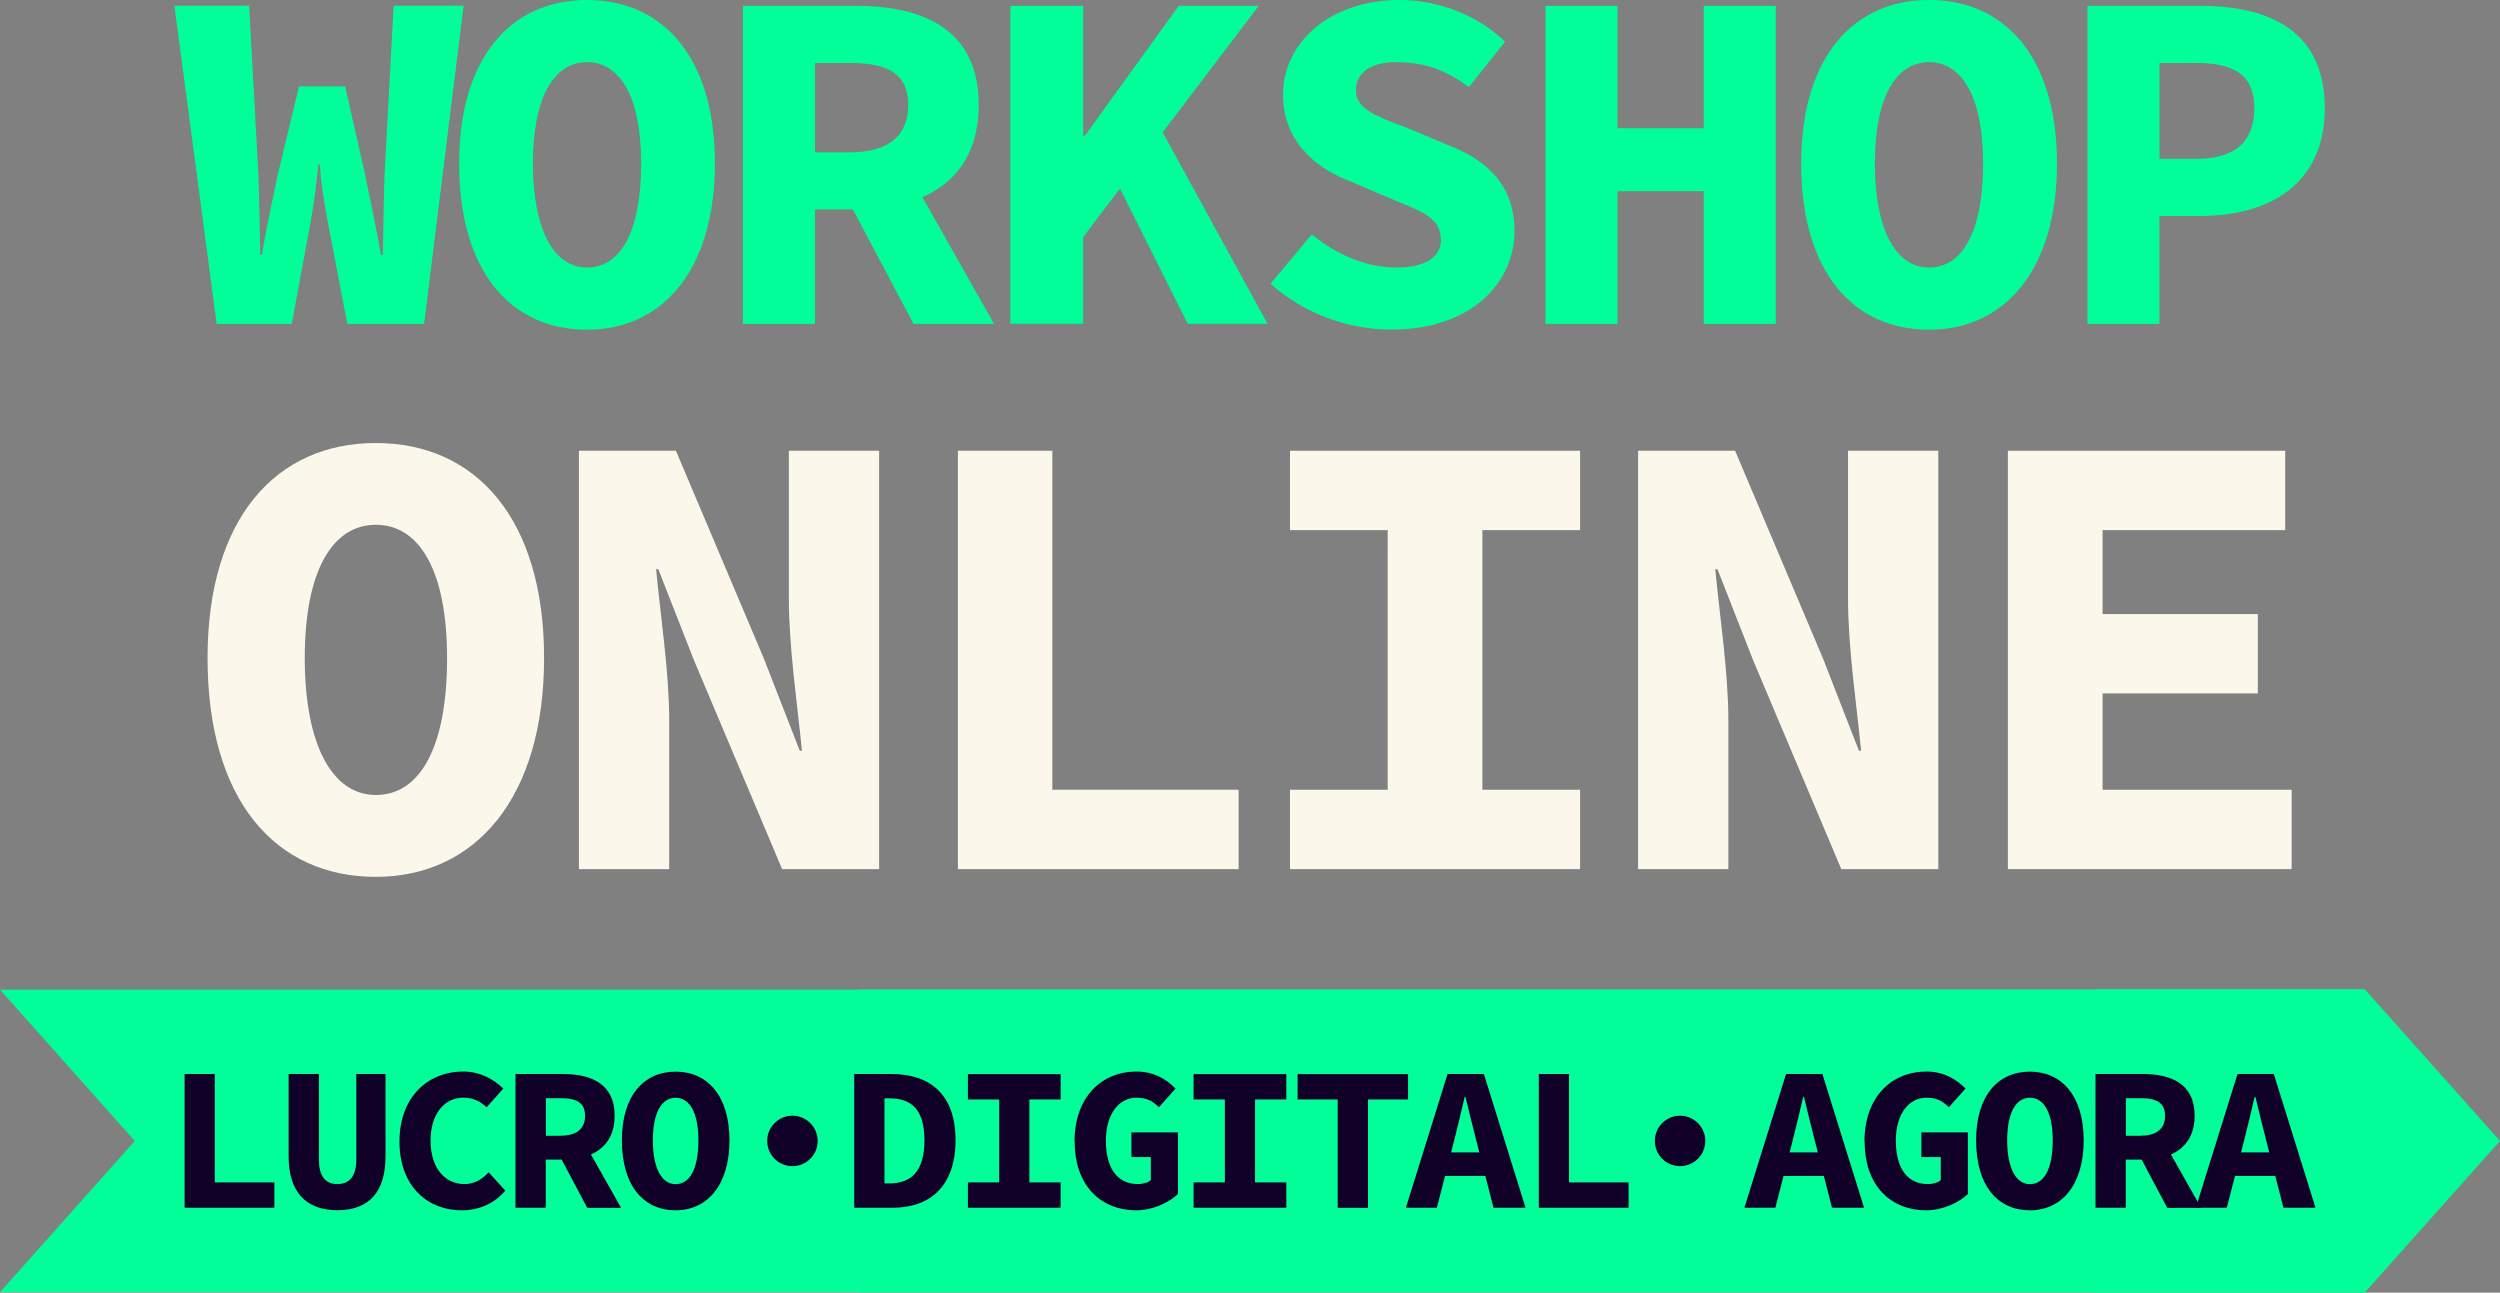
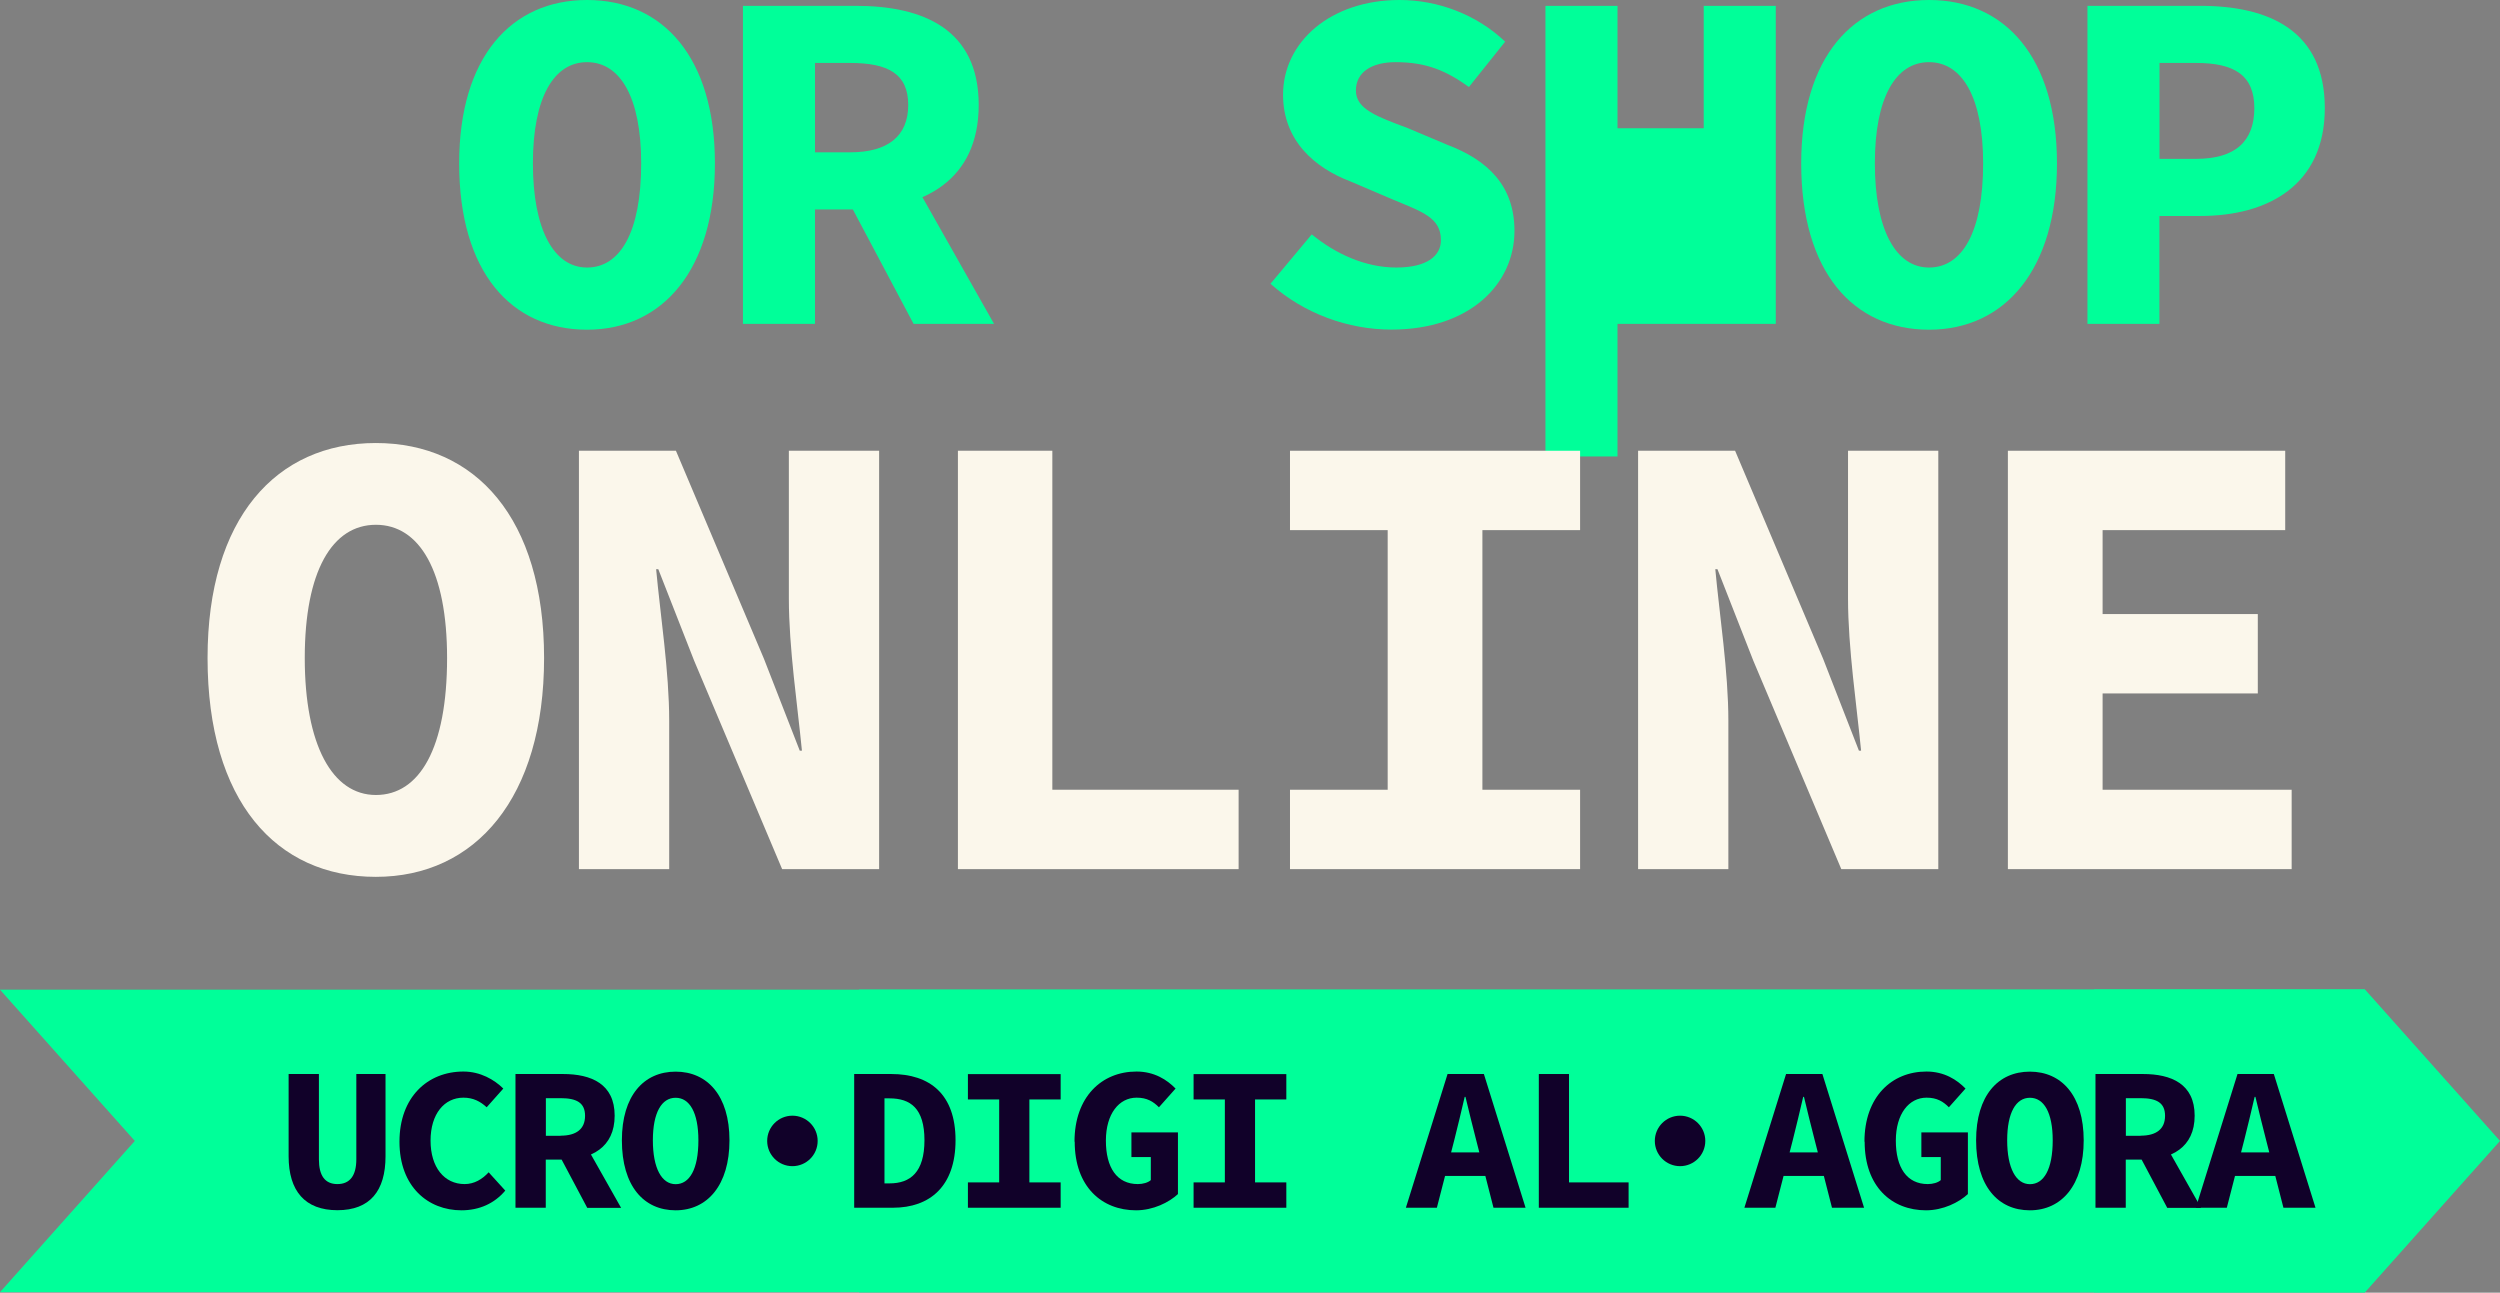
<svg xmlns="http://www.w3.org/2000/svg" id="Camada_2" data-name="Camada 2" viewBox="0 0 252.58 130.6">
  <rect x="0" y="0" width="252.58" height="130.6" fill="#808080" stroke="none" />
  <defs>
    <style>
      .cls-1 {
        fill: #110129;
      }

      .cls-2 {
        fill: #0f9;
      }

      .cls-3 {
        fill: #fbf7eb;
      }
    </style>
  </defs>
  <g id="Camada_1-2" data-name="Camada 1">
    <polygon class="cls-2" points="238.91 99.94 211.58 99.94 211.55 99.96 86.8 99.96 86.8 99.99 0 99.99 13.62 115.27 0 130.55 86.8 130.55 86.8 130.58 211.55 130.58 211.58 130.6 238.91 130.6 252.58 115.27 238.91 99.94" />
    <g>
-       <path class="cls-1" d="M18.65,108.51h3.05v10.95h6.02v2.56h-9.07v-13.51Z" />
      <path class="cls-1" d="M29.16,116.82v-8.31h3.06v8.62c0,1.62.59,2.5,1.87,2.5s1.91-.88,1.91-2.5v-8.62h2.95v8.31c0,3.51-1.58,5.45-4.86,5.45s-4.93-1.94-4.93-5.45Z" />
      <path class="cls-1" d="M40.36,115.34c0-4.48,2.83-7.08,6.46-7.08,1.71,0,3.12.82,4.03,1.72l-1.68,1.89c-.65-.6-1.37-.97-2.35-.97-1.92,0-3.32,1.63-3.32,4.34s1.4,4.39,3.44,4.39c.97,0,1.78-.48,2.43-1.19l1.68,1.85c-1.1,1.3-2.62,1.99-4.43,1.99-3.36,0-6.26-2.37-6.26-6.93Z" />
      <path class="cls-1" d="M52.08,108.51h4.8c2.86,0,5.22,1,5.22,4.21s-2.36,4.44-5.22,4.44h-1.74v4.86h-3.06v-13.51ZM56.64,114.74c1.61,0,2.47-.69,2.47-2.01s-.86-1.78-2.47-1.78h-1.49v3.8h1.49ZM58.44,114.4l4.31,7.63h-3.42l-3.01-5.67,2.12-1.96Z" />
      <path class="cls-1" d="M62.83,115.21c0-4.52,2.22-6.94,5.43-6.94s5.44,2.43,5.44,6.94-2.22,7.07-5.44,7.07-5.43-2.45-5.43-7.07ZM70.56,115.21c0-2.81-.89-4.3-2.3-4.3s-2.3,1.49-2.3,4.3.89,4.43,2.3,4.43,2.3-1.51,2.3-4.43Z" />
      <path class="cls-1" d="M86.31,108.51h3.73c3.92,0,6.5,2.05,6.5,6.69s-2.58,6.82-6.33,6.82h-3.91v-13.51ZM89.87,119.56c2.1,0,3.53-1.12,3.53-4.36s-1.43-4.23-3.53-4.23h-.51v8.59h.51Z" />
      <path class="cls-1" d="M97.79,119.46h3.16v-8.38h-3.16v-2.56h9.37v2.56h-3.16v8.38h3.16v2.56h-9.37v-2.56Z" />
      <path class="cls-1" d="M108.56,115.34c0-4.52,2.75-7.08,6.26-7.08,1.82,0,3.09.84,3.95,1.72l-1.68,1.89c-.58-.58-1.2-.97-2.26-.97-1.77,0-3.1,1.63-3.1,4.34s1.1,4.39,3.23,4.39c.5,0,1.02-.14,1.31-.4v-2.33h-1.96v-2.49h4.7v6.23c-.9.84-2.5,1.64-4.23,1.64-3.45,0-6.2-2.37-6.2-6.93Z" />
      <path class="cls-1" d="M120.59,119.46h3.16v-8.38h-3.16v-2.56h9.37v2.56h-3.16v8.38h3.16v2.56h-9.37v-2.56Z" />
-       <path class="cls-1" d="M135.15,111.08h-4.05v-2.56h11.16v2.56h-4.05v10.95h-3.06v-10.95Z" />
      <path class="cls-1" d="M146.25,108.51h3.67l4.21,13.51h-3.24l-1.75-6.84c-.34-1.35-.75-2.93-1.08-4.36h-.08c-.33,1.43-.71,3.01-1.05,4.36l-1.76,6.84h-3.13l4.21-13.51ZM144.82,116.43h6.47v2.38h-6.47v-2.38Z" />
      <path class="cls-1" d="M155.47,108.51h3.05v10.95h6.02v2.56h-9.07v-13.51Z" />
      <path class="cls-1" d="M180.45,108.51h3.67l4.21,13.51h-3.24l-1.75-6.84c-.34-1.35-.75-2.93-1.08-4.36h-.08c-.33,1.43-.71,3.01-1.05,4.36l-1.76,6.84h-3.13l4.21-13.51ZM179.03,116.43h6.47v2.38h-6.47v-2.38Z" />
      <path class="cls-1" d="M188.37,115.34c0-4.52,2.75-7.08,6.26-7.08,1.82,0,3.09.84,3.95,1.72l-1.68,1.89c-.58-.58-1.2-.97-2.26-.97-1.77,0-3.1,1.63-3.1,4.34s1.1,4.39,3.23,4.39c.5,0,1.02-.14,1.31-.4v-2.33h-1.96v-2.49h4.7v6.23c-.9.84-2.5,1.64-4.23,1.64-3.45,0-6.2-2.37-6.2-6.93Z" />
      <path class="cls-1" d="M199.65,115.21c0-4.52,2.22-6.94,5.43-6.94s5.44,2.43,5.44,6.94-2.22,7.07-5.44,7.07-5.43-2.45-5.43-7.07ZM207.39,115.21c0-2.81-.89-4.3-2.3-4.3s-2.3,1.49-2.3,4.3.89,4.43,2.3,4.43,2.3-1.51,2.3-4.43Z" />
      <path class="cls-1" d="M211.71,108.51h4.8c2.86,0,5.22,1,5.22,4.21s-2.36,4.44-5.22,4.44h-1.74v4.86h-3.06v-13.51ZM216.27,114.74c1.61,0,2.47-.69,2.47-2.01s-.86-1.78-2.47-1.78h-1.49v3.8h1.49ZM218.07,114.4l4.31,7.63h-3.42l-3.01-5.67,2.12-1.96Z" />
      <path class="cls-1" d="M226.06,108.51h3.67l4.21,13.51h-3.24l-1.75-6.84c-.34-1.35-.75-2.93-1.08-4.36h-.08c-.33,1.43-.71,3.01-1.05,4.36l-1.76,6.84h-3.13l4.21-13.51ZM224.64,116.43h6.47v2.38h-6.47v-2.38Z" />
    </g>
    <g>
-       <path class="cls-2" d="M17.62.58h7.55l.94,17.11c.08,2.75.14,5.18.18,8.06h.18c.45-2.88,1.04-5.35,1.58-8.05l2.16-8.97h4.66l2.03,8.97c.51,2.63,1.09,5.09,1.58,8.05h.2c.06-2.96.08-5.39.17-8.05l.92-17.12h7.07l-3.99,32.14h-7.76l-1.91-9.96c-.39-2.04-.75-4.2-.86-6.14h-.15c-.2,1.94-.46,4.09-.85,6.14l-1.84,9.96h-7.59L17.62.58Z" />
      <path class="cls-2" d="M46.39,16.51c0-10.74,5.27-16.51,12.92-16.51s12.92,5.77,12.92,16.51-5.27,16.8-12.92,16.8-12.92-5.81-12.92-16.8ZM64.78,16.51c0-6.68-2.12-10.23-5.47-10.23s-5.47,3.55-5.47,10.23,2.11,10.52,5.47,10.52,5.47-3.59,5.47-10.52Z" />
      <path class="cls-2" d="M75.06.59h11.42c6.8,0,12.4,2.37,12.4,10.01s-5.6,10.56-12.4,10.56h-4.14v11.56h-7.28V.59ZM85.89,15.39c3.82,0,5.87-1.64,5.87-4.79s-2.05-4.24-5.87-4.24h-3.55v9.03h3.55ZM90.18,14.59l10.25,18.13h-8.13l-7.15-13.47,5.03-4.66Z" />
-       <path class="cls-2" d="M102.08.59h7.36v13.11h.18L119.09.59h8.08l-17.73,23.35v8.77h-7.36V.59ZM112.53,17.8l4.26-5.67,11.27,20.58h-8.06l-7.47-14.91Z" />
      <path class="cls-2" d="M128.36,28.67l4.17-4.99c2.43,1.99,5.43,3.35,8.54,3.35s4.51-1.19,4.51-2.76c0-2.31-1.91-2.87-4.95-4.15l-4.19-1.79c-3.56-1.35-6.81-4.08-6.81-8.76,0-5.32,4.79-9.57,11.77-9.57,3.86,0,7.77,1.45,10.67,4.21l-3.66,4.58c-2.26-1.62-4.26-2.51-7.4-2.51-2.4,0-4.02.99-4.02,2.87s2.15,2.64,5.23,3.79l3.93,1.66c4.21,1.58,6.86,4.2,6.86,8.73,0,5.34-4.48,9.97-12.43,9.97-4.34,0-8.82-1.59-12.23-4.64Z" />
-       <path class="cls-2" d="M156.14.59h7.28v12.37h8.71V.59h7.28v32.13h-7.28v-13.4h-8.71v13.4h-7.28V.59Z" />
+       <path class="cls-2" d="M156.14.59h7.28v12.37h8.71V.59h7.28v32.13h-7.28h-8.71v13.4h-7.28V.59Z" />
      <path class="cls-2" d="M181.98,16.51c0-10.74,5.27-16.51,12.92-16.51s12.92,5.77,12.92,16.51-5.27,16.8-12.92,16.8-12.92-5.81-12.92-16.8ZM200.36,16.51c0-6.68-2.12-10.23-5.47-10.23s-5.47,3.55-5.47,10.23,2.11,10.52,5.47,10.52,5.47-3.59,5.47-10.52Z" />
      <path class="cls-2" d="M210.9.59h11.4c6.97,0,12.58,2.52,12.58,10.33s-5.77,10.9-12.58,10.9h-4.13v10.9h-7.27V.59ZM221.88,16.05c3.98,0,5.88-1.79,5.88-5.13s-2.05-4.56-5.88-4.56h-3.7v9.69h3.7Z" />
    </g>
    <g>
      <path class="cls-3" d="M20.97,66.48c0-14.12,6.93-21.72,17-21.72s17,7.59,17,21.72-6.93,22.11-17,22.11-17-7.65-17-22.11ZM45.17,66.48c0-8.78-2.78-13.46-7.19-13.46s-7.19,4.67-7.19,13.46,2.78,13.84,7.19,13.84,7.19-4.73,7.19-13.84Z" />
      <path class="cls-3" d="M58.48,45.54h9.81l8.89,21.01,3.62,9.29h.22c-.43-4.45-1.32-10.37-1.32-15.36v-14.94h9.12v42.27h-9.8l-8.89-21.06-3.62-9.24h-.22c.43,4.67,1.32,10.34,1.32,15.31v14.99h-9.12v-42.27Z" />
      <path class="cls-3" d="M96.77,45.54h9.55v34.25h18.82v8.02h-28.36v-42.27Z" />
      <path class="cls-3" d="M130.33,79.79h9.87v-26.23h-9.87v-8.02h29.31v8.02h-9.87v26.23h9.87v8.02h-29.31v-8.02Z" />
      <path class="cls-3" d="M165.49,45.54h9.81l8.89,21.01,3.62,9.29h.22c-.43-4.45-1.32-10.37-1.32-15.36v-14.94h9.12v42.27h-9.8l-8.89-21.06-3.62-9.24h-.22c.43,4.67,1.32,10.34,1.32,15.31v14.99h-9.12v-42.27Z" />
      <path class="cls-3" d="M202.86,45.54h28.02v8.02h-18.45v8.48h15.68v8.02h-15.68v9.73h19.1v8.02h-28.67v-42.27Z" />
    </g>
    <circle class="cls-1" cx="169.74" cy="115.27" r="2.55" />
    <circle class="cls-1" cx="80.06" cy="115.27" r="2.55" />
  </g>
</svg>